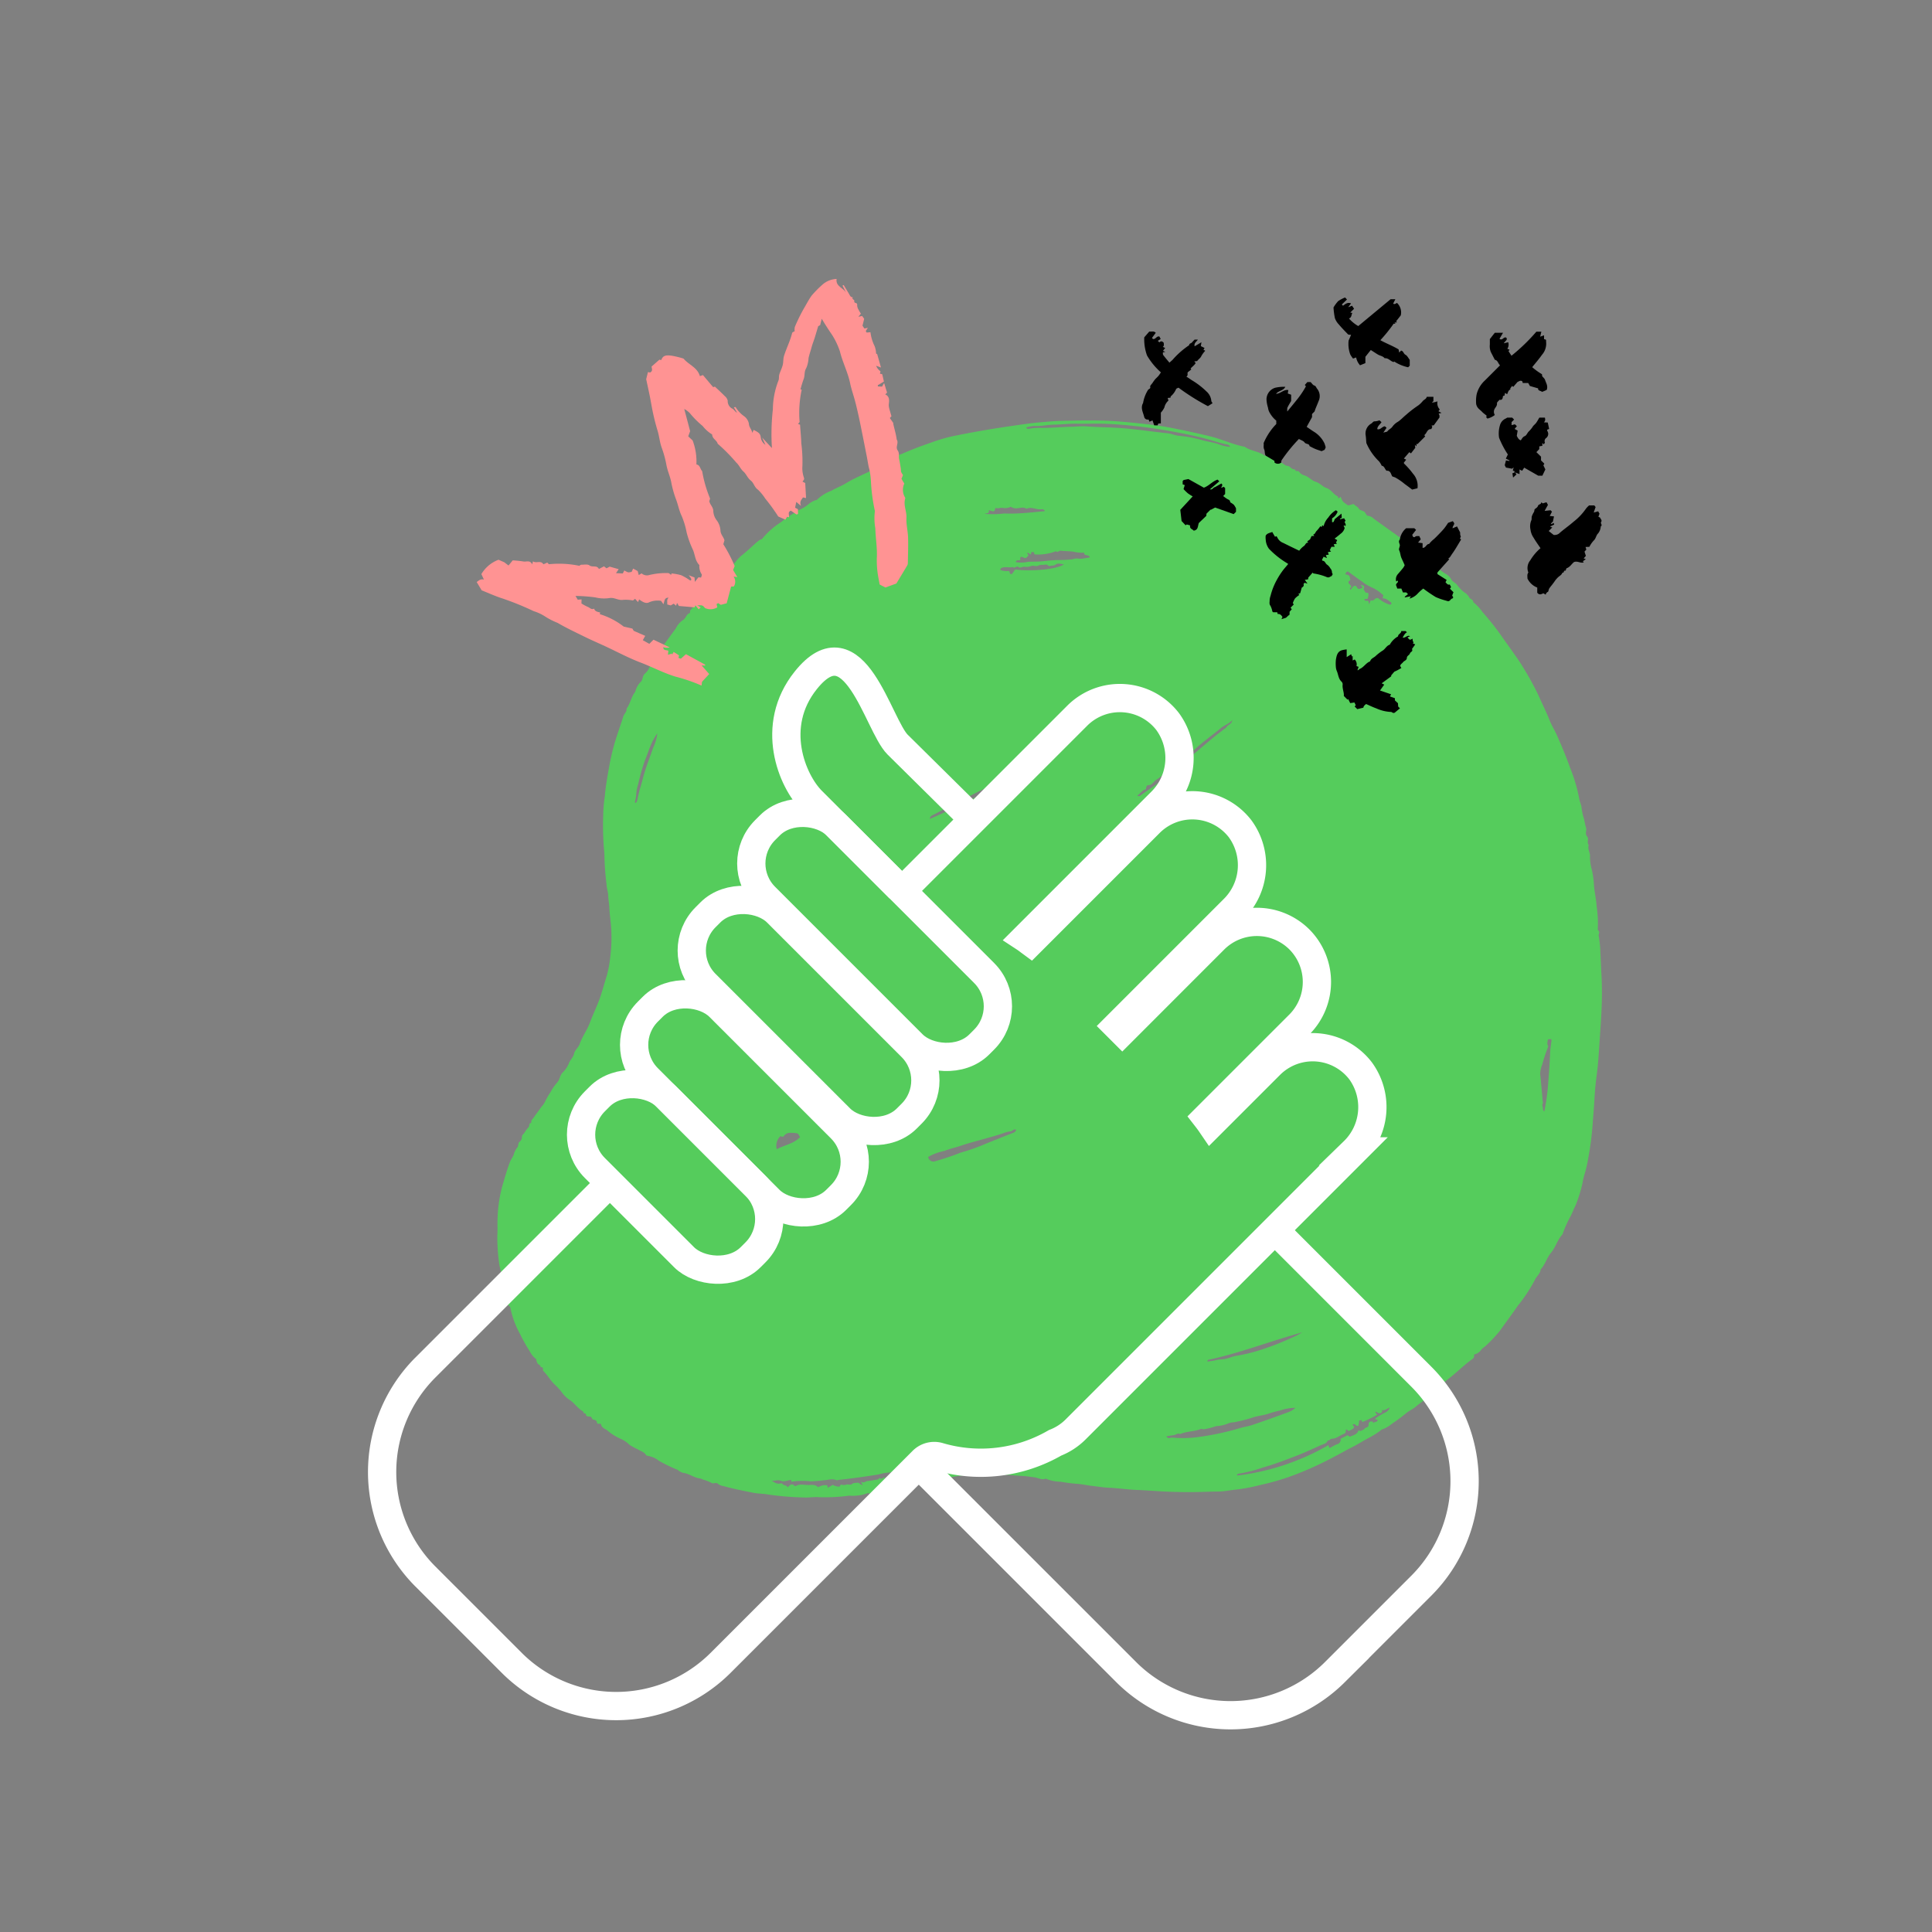
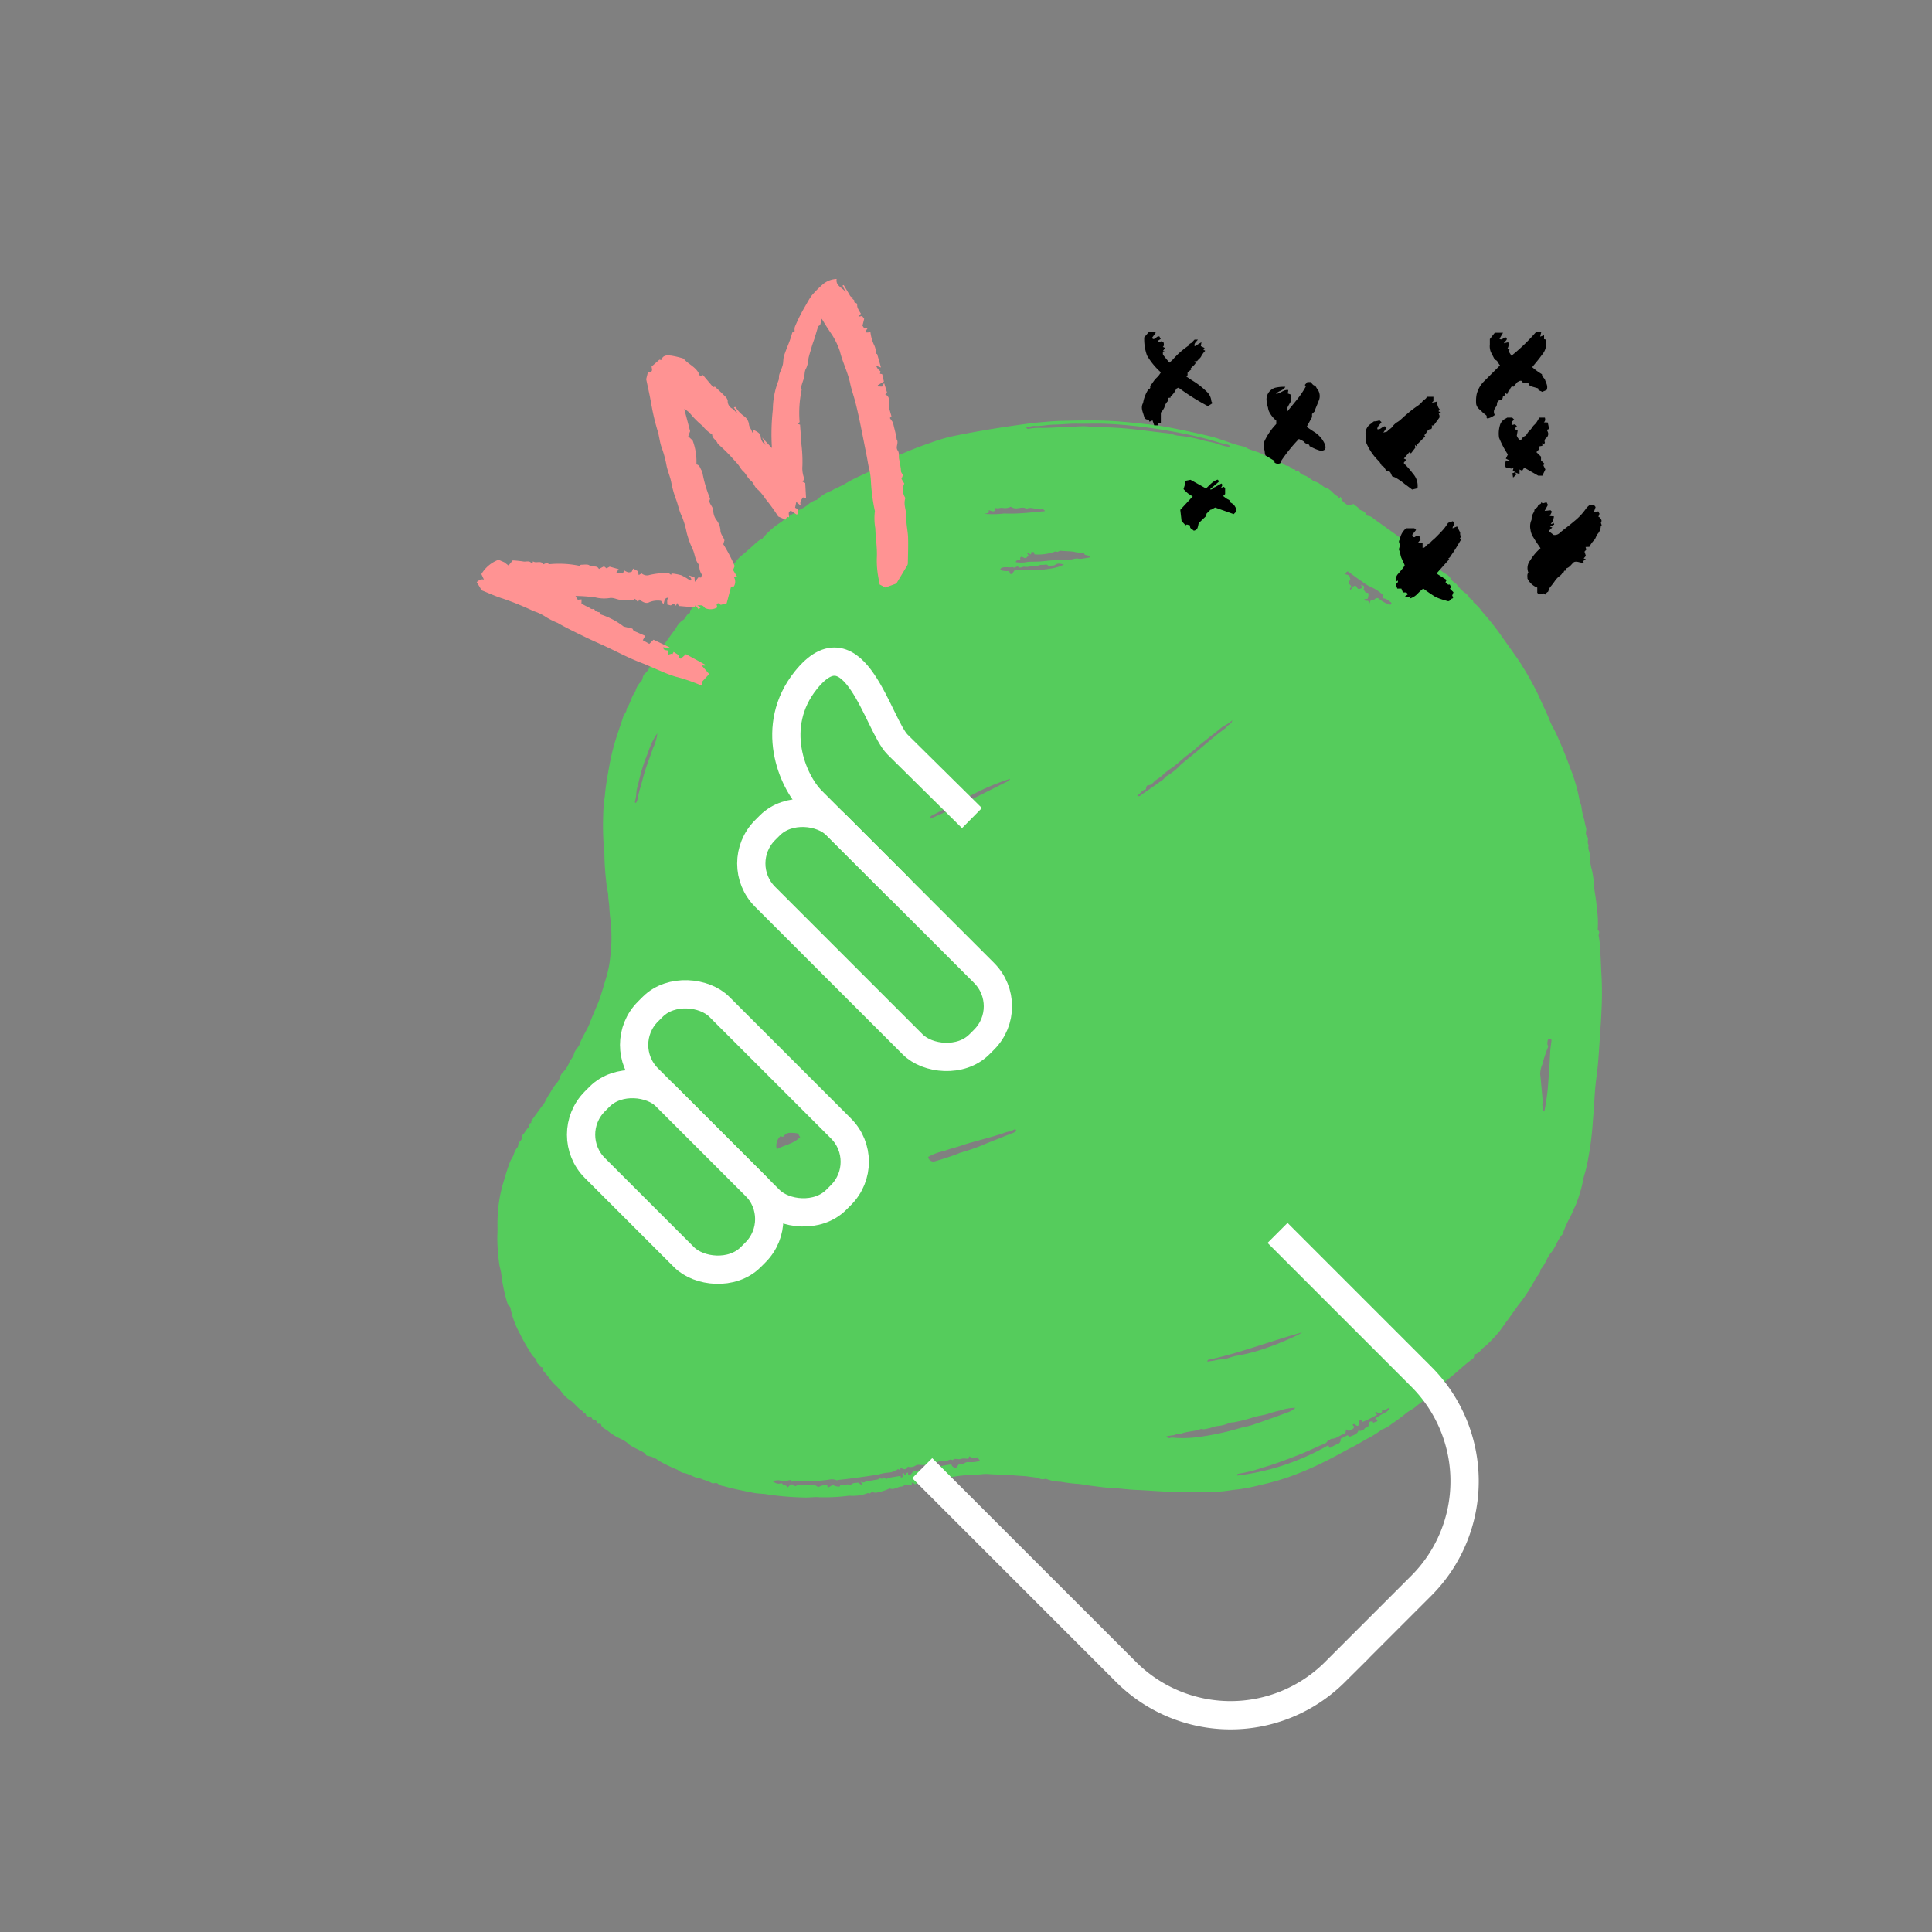
<svg xmlns="http://www.w3.org/2000/svg" width="205" height="205" viewBox="0 0 205 205">
  <rect x="0" y="0" width="205" height="205" fill="#808080" stroke="none" />
  <defs>
    <style>.a,.d{fill:none;}.b{clip-path:url(#a);}.c{fill:#55cc5c;}.d{stroke:#fff;stroke-miterlimit:10;stroke-width:3px;}.e{fill:#ff9393;}</style>
    <clipPath id="a">
      <rect class="a" width="205" height="205" transform="translate(1181 746.546)" />
    </clipPath>
  </defs>
  <g transform="translate(-1181 -746.546)">
    <g class="b">
      <path class="c" d="M1337.4,879.659a.416.416,0,0,1-.2.5c-.861.627-1.612,1.383-2.453,2.04a10.481,10.481,0,0,0-1.272,1.152c-.308.333-.728.533-1.049.864-.345.357-.782.609-1.159.943-.313.282-.724.444-1.055.722a18.332,18.332,0,0,1-1.517,1.123,3.332,3.332,0,0,1-1.047.606c-.107.026-.147.109-.22.158a9.243,9.243,0,0,1-.965.616c-.717.372-1.4.814-2.12,1.174-.522.263-1.028.553-1.545.83-.5.264-1,.523-1.5.768a34.093,34.093,0,0,1-3.64,1.532,27.34,27.34,0,0,1-2.98.828,18.772,18.772,0,0,1-2.463.469c-.665.061-1.327.217-1.986.214-.62,0-1.245.033-1.864.044q-2.144.049-4.277-.071c-.838-.048-1.679-.112-2.517-.146-.982-.039-1.949-.19-2.928-.232-.575-.025-1.165-.127-1.749-.192-.561-.061-1.112-.2-1.676-.225a16.458,16.458,0,0,1-1.68-.221,4.157,4.157,0,0,1-1.578-.326c-.427.183-.81-.1-1.213-.143s-.808-.12-1.206-.14-.826-.054-1.229-.088c-.821-.068-1.646-.055-2.461-.118-.5-.038-.973.077-1.461.078a14.226,14.226,0,0,0-2.782.319,3.755,3.755,0,0,1-1.116.092c-.284-.027-.458.2-.726.224-.434.03-.863.133-1.295.2a.392.392,0,0,0-.344.19l-.324-.185c-.156.024,0,.119-.061.186a.936.936,0,0,1-.562.063c-.208-.071-.307.148-.507.156-.431.015-.808.4-1.28.2a4.225,4.225,0,0,1-1.169.391.841.841,0,0,1-.619.005c-.18-.078-.285.288-.492.09a4.4,4.4,0,0,1-2,.285,19.235,19.235,0,0,1-3.2.164c-.542-.048-1.118.065-1.671.027a31,31,0,0,1-3.727-.311c-.51-.1-1.038-.081-1.548-.179-1.079-.212-2.159-.424-3.218-.721a1.105,1.105,0,0,1-.569-.239c-.175-.177-.41,0-.63-.067a4.2,4.2,0,0,0-.756-.322c-.164-.022-.382-.164-.571-.188-.619-.082-1.112-.512-1.732-.579a1.57,1.57,0,0,1-.6-.329,16.28,16.28,0,0,1-1.991-.964,2.351,2.351,0,0,0-1.062-.49c-.123-.026-.255-.048-.307-.136-.186-.307-.535-.377-.8-.551a8.963,8.963,0,0,1-.919-.493,3.131,3.131,0,0,0-.89-.623,5.765,5.765,0,0,1-1.5-.935c-.238-.172-.575-.253-.65-.625-.039-.2-.4.1-.442-.226-.024-.191-.166-.244-.358-.274s-.166-.341-.358-.33-.437-.051-.429-.154c.021-.257-.321-.129-.288-.339a.07.07,0,0,0-.036-.055c-.57-.315-.9-.9-1.453-1.245a3.093,3.093,0,0,1-.827-.826,6.829,6.829,0,0,0-.744-.8c-.447-.432-.735-.985-1.179-1.411-.121-.117.082-.467-.292-.4.016-.249-.238-.276-.34-.423a1.45,1.45,0,0,1-.128-.44,2.264,2.264,0,0,1-.665-.8,17.482,17.482,0,0,1-1.055-1.877,9.474,9.474,0,0,1-1.022-2.769c-.027-.2-.243-.208-.282-.38a17.636,17.636,0,0,1-.673-3.1c-.027-.451-.221-.91-.253-1.37a19.243,19.243,0,0,1-.179-2.792c.042-.563,0-1.152.023-1.73a14.864,14.864,0,0,1,.506-3.545c.255-.863.493-1.73.821-2.575.114-.29.32-.527.4-.8a2.04,2.04,0,0,1,.381-.736c.137-.171.037-.407.217-.581a.629.629,0,0,0,.264-.56c-.016-.123.173-.277.271-.414a3.634,3.634,0,0,1,.433-.584c.143-.13-.014-.444.294-.447-.078-.285.169-.433.287-.622s.255-.356.382-.532l.425-.592a2.026,2.026,0,0,0,.37-.536,8.122,8.122,0,0,1,.573-.99,5.3,5.3,0,0,1,.749-1.07c.236-.3.245-.7.515-.992a2.8,2.8,0,0,0,.664-.947c.133-.4.483-.673.558-1.041.092-.437.467-.663.6-1.038.278-.813.81-1.51,1.1-2.3.367-1,.857-1.946,1.178-2.969.209-.665.4-1.34.606-2.006a12.135,12.135,0,0,0,.375-2.053,16.092,16.092,0,0,0,.108-2.6c-.025-.877-.179-1.738-.216-2.609-.017-.4-.1-.782-.114-1.184-.006-.432-.179-.862-.187-1.3a28.457,28.457,0,0,1-.223-3.23,30.121,30.121,0,0,1-.124-4.043,15.217,15.217,0,0,1,.172-2.028c.094-1.124.3-2.231.5-3.341a23.228,23.228,0,0,1,.763-3c.223-.708.482-1.406.7-2.119.084-.287.392-.478.339-.818.42-.537.485-1.26.927-1.788a2.159,2.159,0,0,1,.619-1.094c.2-.248.14-.588.382-.821a1.809,1.809,0,0,0,.541-.766,3.907,3.907,0,0,1,.764-1.269q.977-1.405,2-2.78a2.253,2.253,0,0,1,.726-.868c.334-.156.356-.614.723-.75.134-.048-.005-.243.125-.348.253-.206.3-.585.662-.725.279-.109.285-.542.642-.623.218-.051-.042-.531.368-.469a3.666,3.666,0,0,1,.806-.87c.234-.231.309-.584.655-.737.3-.129.317-.595.7-.652.193-.454.675-.647.945-1.04a4.09,4.09,0,0,1,.777-.773q.652-.549,1.274-1.131a6.026,6.026,0,0,1,.477-.387c.092-.07.217-.042.3-.158a8.326,8.326,0,0,1,2-1.757,9,9,0,0,1,1.33-.923c.135-.068.272-.268.436-.307a3.685,3.685,0,0,0,1.213-.73,2.577,2.577,0,0,1,.652-.354c.045-.016.119,0,.142-.027a4.373,4.373,0,0,1,1.536-.971c.505-.295,1.065-.493,1.563-.8,1-.62,2.112-1.011,3.131-1.588a8.39,8.39,0,0,1,.964-.415c.207-.151.04-.294.178-.427.125-.114.3-.072.516.013.231-.49.76-.535,1.185-.721,1-.435,2.03-.829,3.069-1.181a17.951,17.951,0,0,1,2.073-.628c2.27-.477,4.555-.864,6.848-1.19.875-.124,1.754-.253,2.631-.328.747-.064,1.5-.14,2.251-.156,1.746-.041,3.5-.08,5.245.007,1.336.073,2.665.219,3.994.365q1.278.139,2.536.39c1.344.263,2.678.554,4.012.878,1.252.3,2.415.874,3.679,1.109.643.463,1.491.464,2.127.947a2.69,2.69,0,0,1,1.064.442,3.47,3.47,0,0,1,1.061.532c.136.135.4.064.566.233a.7.7,0,0,0,.53.255c.012.292.3.073.42.24a1.013,1.013,0,0,0,.524.377c.48.124.793.557,1.223.682.469.136.739.533,1.158.668.508.172.733.678,1.195.887.039.018.038.13.056.2.113.028.137-.1.255-.15a2.085,2.085,0,0,0,.249.5,3.418,3.418,0,0,0,.554.412l.574-.154c.2.226.438.278.563.522.054.108.33.177.505.259.231.11.245.469.459.474a1.039,1.039,0,0,1,.619.319q2.579,1.841,5.146,3.7c.184.133.455.2.471.5.4-.156.316.316.537.416a1.529,1.529,0,0,1,.483.479,5.681,5.681,0,0,0,.982.746,1.49,1.49,0,0,1,.595.582c.1.237.413.34.6.567a4.211,4.211,0,0,0,.764.8,1.37,1.37,0,0,1,.532.541c.092.194.441.211.442.515a5.171,5.171,0,0,1,.98,1.053,28.47,28.47,0,0,1,2.136,2.717c.556.792,1.125,1.571,1.672,2.369.176.259.349.527.505.793a30.355,30.355,0,0,1,1.619,2.951c.4.909.854,1.8,1.22,2.736.2.5.5.957.716,1.452.522,1.164,1.011,2.342,1.438,3.541a17.175,17.175,0,0,1,.948,3.215c.044.295.176.57.237.865a7.418,7.418,0,0,0,.181,1c.152.405.177.835.309,1.235.1.31-.164.63.122.941.21.226-.073.632.166.909-.166.436.192.8.13,1.261a4.958,4.958,0,0,0,.2,1.361,10.449,10.449,0,0,1,.21,1.373c.023.842.251,1.658.295,2.491a11.519,11.519,0,0,1,.122,2.375c-.03.188.135.219.149.363s-.084.264-.052.406a10.778,10.778,0,0,1,.179,1.757c.047.836.07,1.675.124,2.51a36.686,36.686,0,0,1-.017,3.872c-.035.84-.1,1.682-.155,2.52-.066.975-.123,1.951-.207,2.924-.067.742-.181,1.48-.258,2.22-.059.586-.1,1.177-.13,1.769-.048.813-.125,1.63-.18,2.443a31.057,31.057,0,0,1-.438,3.428,13.824,13.824,0,0,1-.377,1.71,7.926,7.926,0,0,0-.264,1.109,14.471,14.471,0,0,1-.651,2.131c-.08.249-.218.458-.306.691-.083.216-.187.414-.279.625a12.128,12.128,0,0,0-.851,1.871.3.3,0,0,1-.062.124c-.521.57-.7,1.345-1.2,1.935-.443.524-.6,1.239-1.088,1.746-.027.464-.44.723-.6,1.1a16.633,16.633,0,0,1-1.816,2.751c-.616.9-1.276,1.774-1.907,2.666a14.246,14.246,0,0,1-1.585,1.669,2.067,2.067,0,0,0-.407.356A1.175,1.175,0,0,1,1337.4,879.659Zm-55.452,11.656a.451.451,0,0,0,.535.336l.29-.4c.37.24.613-.266,1.043-.174a3.537,3.537,0,0,0,1.135-.119c.039-.173-.221-.2-.142-.405-.324.034-.651.2-.93-.1l-.2.28a1.521,1.521,0,0,0-.822.027c-.262.042-.557-.151-.779.124-.263-.229-.486.108-.759.054a2.355,2.355,0,0,0-.782.1c-.275.045-.544.163-.811.2a4.862,4.862,0,0,1-.776.153c-.276,0-.573-.1-.818.066a.977.977,0,0,1-.812.1c-.181.446-.5.244-.8.1l.034.2c-.113.142-.187-.087-.3-.026a1.847,1.847,0,0,1-.959.354,4.514,4.514,0,0,0-1.066.2c-1.4.225-2.8.423-4.2.573-.1.009-.211.07-.284.035-.448-.2-.881-.009-1.32.009q-.7.091-1.411.111a7.871,7.871,0,0,0-2.027.04c-.058-.085,0-.178-.057-.186-.377.049-.766.213-1.031.1-.361-.153-.62.012-1.025-.012.6.345.6.345,1.114.267.085.275.481.132.59.437.2-.178.379-.494.7-.195a.17.17,0,0,0,.2.032c.428-.247.891-.076,1.33-.093.348-.013.747-.06.995.244a1.377,1.377,0,0,1,.974-.21c.02.1.034.176.051.259.178-.1.351-.2.532-.306a1.545,1.545,0,0,0,.707.192l.168-.234a.878.878,0,0,0,.62,0c.188-.042.371.1.577-.071.146-.117.418-.088.632-.122.154.067.262.241.488.249l-.233-.362c.325.217.505-.035.739-.058.386-.039.765-.116,1.151-.183.074-.308.331.081.465-.129.156-.244.282.216.458.063,0-.064-.007-.127,0-.068.482-.081.93-.155,1.383-.227.121-.038-.032.2.146.16.286-.047-.1-.425.235-.442.1.032-.012.186.137.194.125-.051.125-.265.309-.265.008.117.011.245.081.263.171.038.2-.037.241-.093.177-.254.385-.439.726-.34.178-.24.425-.033.636-.1a5.925,5.925,0,0,0,.713-.132A13.27,13.27,0,0,1,1281.944,891.315Zm36.513-6a5.093,5.093,0,0,0-1.641.287,12.054,12.054,0,0,0-1.343.372c-.481.144-.979.19-1.451.335a15.788,15.788,0,0,1-2.11.543,1.574,1.574,0,0,0-.564.107,3.8,3.8,0,0,1-1.317.3,7.343,7.343,0,0,1-1.3.333c-.123,0-.211-.072-.379-.009-.684.262-1.453.219-2.137.516-.265-.141-.464.1-.706.122s-.487.073-.751.118c.195.328.431.119.619.135a12.322,12.322,0,0,0,2.492-.025,29.231,29.231,0,0,0,4.759-1c.387-.113.783-.164,1.165-.288,1.282-.43,2.555-.887,3.824-1.357A2.271,2.271,0,0,0,1318.457,885.311Zm7.027,1.3-.3.058c.059.189-.046.352-.052.525-.235.173-.364-.328-.6-.1-.026.133.2.15.129.3-.112.229-.364.254-.543.38-.114-.042-.169-.19-.318-.156.008.189,0,.375-.217.456-.426.154-.773.512-1.26.518-.177,0-.258.217-.444.182-.121.338-.455.376-.721.495-.868.393-1.728.8-2.617,1.137-1.178.453-2.359.907-3.572,1.249a15.589,15.589,0,0,1-2.534.645c-.137.012-.206.089-.171.2a25.536,25.536,0,0,0,9.7-3.235c.016.131.014.26.174.293a5.381,5.381,0,0,1,.709-.378.5.5,0,0,0,.4-.585v-.006l.737-.367c.1.059.213.167.262.145.35-.164.779-.224.9-.685.252.208.4-.07.591-.069.047-.27.506-.14.476-.523-.023-.276.184-.384.46-.307l.026.164c.108-.192.425-.073.472-.327-.024-.172-.249.067-.231-.183a8.178,8.178,0,0,1,1.073-.646.8.8,0,0,0,.442-.524c-.308.14-.521.372-.836.271.024.142.073.275-.146.332-.2.051-.314-.052-.456-.137a.056.056,0,0,0-.078.013.057.057,0,0,0-.009.047c.052.074.1.146.177.256a10.149,10.149,0,0,1-1.576.769,1.853,1.853,0,0,1-.044-.207Zm-13.953-103.258a.384.384,0,0,0-.321-.254c-.617-.121-1.219-.322-1.818-.495-1.084-.309-2.178-.54-3.281-.753a54.838,54.838,0,0,0-5.685-.814c-.815-.07-1.634-.128-2.451-.15-.872-.022-1.751.02-2.626,0-.842-.019-1.675.082-2.514.1-.7.016-1.4.19-2.1.141a1.752,1.752,0,0,0-.43.067,1.259,1.259,0,0,0-.412.092.2.2,0,0,0,.245.148l.027-.008a6.207,6.207,0,0,1,1.34-.093c1.05.01,2.088-.1,3.134-.122.557-.011,1.127-.078,1.673-.038,1.225.089,2.455.091,3.681.183,1.65.126,3.28.377,4.92.55.389.039.738.218,1.115.256a13.094,13.094,0,0,1,2.45.451c.6.181,1.233.235,1.834.457A3.945,3.945,0,0,0,1311.531,783.351Zm-15.5,11.217a3.735,3.735,0,0,1-1.145-.106c-.45-.06-.907-.048-1.359-.1-.171-.018-.3.244-.479.049a5.132,5.132,0,0,1-2.28.339c-.038-.1-.066-.183-.093-.258l-.285.038c.008.071.012.137.024.2-.178.082-.242-.233-.437-.11.052.081.1.154.152.228-.278.346-.283.351-.661.183-.075-.034-.132-.036-.183.036-.086.086-.019.18-.017.271-.162.088-.461-.059-.488.235a3.6,3.6,0,0,0,1.337-.038c.508-.02,1.017,0,1.527-.056s.991-.1,1.481-.125a14.523,14.523,0,0,0,1.669-.083,1.417,1.417,0,0,1,.57-.078,1.44,1.44,0,0,0,.625-.015c.221-.028.438-.07.645-.105C1296.55,794.707,1296.016,795,1296.032,794.568Zm-7.214,61.242c-.278-.138-.389.147-.616.165a2.639,2.639,0,0,0-.674.167c-.854.3-1.735.529-2.606.774-.629.179-1.271.339-1.881.553s-1.245.342-1.843.582a5.718,5.718,0,0,0-1.718.641.559.559,0,0,0,.63.479.548.548,0,0,0,.137-.037c.6-.16,1.193-.364,1.784-.564.413-.138.81-.329,1.229-.436a20.229,20.229,0,0,0,2.389-.871c.948-.381,1.9-.762,2.849-1.13a.456.456,0,0,0,.32-.321Zm56.435-9.605a1.664,1.664,0,0,0-.067.541c.018.089.122.14.063.288a17.7,17.7,0,0,0-.611,1.857,2.754,2.754,0,0,0-.216.987c.1.962.181,1.925.268,2.891.006.09.069.178,0,.275-.1.136,0,.28.018.415s-.02.269.152.406a23.142,23.142,0,0,0,.425-3.182c.081-1,.147-1.993.19-2.992.02-.453.092-.9.146-1.345a.405.405,0,0,0-.035-.157c-.115,0-.212.011-.331.016Zm-33.507-33.871c-.318.406-.834.529-1.212.852-.464.4-.959.754-1.431,1.139-.4.329-.82.638-1.2,1s-.857.656-1.27,1.011-.845.754-1.307,1.077a7.115,7.115,0,0,0-.758.565,4.72,4.72,0,0,1-.847.671c-.316.177-.458.608-.907.592-.107,0-.167.152-.206.264-.017.057,0,.173-.014.174-.418.055-.576.468-.937.658.128.059.177.128.323.022.668-.49,1.369-.94,2.032-1.438a1.761,1.761,0,0,0,.663-.585,6.07,6.07,0,0,0,1.542-1.2c.49-.44,1.017-.847,1.519-1.263,1.113-.917,2.182-1.891,3.363-2.727.139-.335.627-.357.643-.812Zm14.52-12.275c.085-.209.135-.33.185-.453.326.21.421-.328.783-.2a3.892,3.892,0,0,0,1.15.659c.221.054.249-.015.248-.19-.288-.2-.536-.467-.889-.451-.1-.153.1-.239.005-.364a4.415,4.415,0,0,0-1.123-.771,4.815,4.815,0,0,1-1.145-.687c-.389-.246-.75-.533-1.125-.8-.1-.07-.194-.146-.293-.21a.352.352,0,0,0-.131-.023c-.067.093-.173.163-.176.295.446.116.424.124.51.5.047.2-.139.176-.167.265-.09.262.229.326.267.515.056.151-.248.17-.093.367.217-.127.256-.51.624-.4.21.372.21.372.649.2.116-.138-.216-.171-.086-.344.133.124.4.109.239.417-.048.094.143.31.19.4.129.11.235-.035.285.093.083.208-.026.39-.037.568-.14.054-.291.013-.383.1.108.258.349.028.457.207ZM1309.1,880.414c.347-.057.669-.085.98-.168s.616-.051.927-.119c.416-.092.8-.278,1.227-.339a17.985,17.985,0,0,0,2.465-.6,30.021,30.021,0,0,0,3.682-1.452c.28-.12.539-.287.808-.428-3.365.915-6.608,2.2-10.021,2.92C1309.141,880.244,1309.135,880.318,1309.1,880.414Zm-20.914-61.845a23.725,23.725,0,0,0-3.839,1.6c-1.486.74-2.952,1.525-4.431,2.278a.38.38,0,0,0-.243.38c2.854-1.237,5.587-2.67,8.352-4.039.069-.027.106-.14.159-.214Zm-2.74-28.117a9.376,9.376,0,0,0,2.084-.035,17.451,17.451,0,0,0,2.143-.048c.735-.049,1.468-.133,2.2-.2a.314.314,0,0,0-.315-.2c-.552.1-1.09-.31-1.642-.049-.333-.232-.678-.063-1.025-.049a.986.986,0,0,1-.638-.169,1.323,1.323,0,0,1-.853.124c-.25-.047-.523.112-.785,0-.079.43-.125.443-.689.232-.039.082.064.181-.078.306l-.4.092Zm3.282,5.9c1.218.21,4.308.081,5.161-.54-.346-.027-.641-.188-.948.069-.113.093-.336.038-.489.1-.221.087-.3-.2-.527-.14s-.525-.016-.719.094c-.264.152-.5-.025-.745.044a1.456,1.456,0,0,1-.708.1c-.251-.07-.472.193-.681.02s-.408.207-.611,0c-.371.09-.752-.047-1.121.072-.133.042-.213.087-.188.253a2,2,0,0,0,.9.09c.125.119.044.338.263.339.017,0,.049,0,.06-.016.116-.156.228-.312.356-.49Zm-22.818,60.219c-.167-.11-.109-.311-.345-.383a3.346,3.346,0,0,0-.668-.05.785.785,0,0,0-.716.331c-.145.183-.25.005-.394.037a1.405,1.405,0,0,0-.363,1.373C1264.248,857.412,1265.2,857.323,1265.908,856.575Zm-15.155-42.831a5.623,5.623,0,0,0-.6,1.034c-.263.558-.435,1.145-.672,1.706a20.634,20.634,0,0,0-.762,2.648,4.506,4.506,0,0,0-.2.918,3.9,3.9,0,0,1-.146.93c-.01.032-.039.146.119.144a1.551,1.551,0,0,0,.161-.414c.116-.706.358-1.384.533-2.076a21.277,21.277,0,0,1,.7-2.176c.14-.38.273-.773.405-1.151a5.009,5.009,0,0,0,.458-1.561Z" transform="translate(0 10.612)" />
-       <path class="d" d="M1245.437,872.351l-19.329,19.329a15.683,15.683,0,0,0,0,22.115l9.215,9.215a15.683,15.683,0,0,0,22.115,0l21.444-21.443a1.743,1.743,0,0,1,1.715-.464,15.729,15.729,0,0,0,12.357-1.463,6.326,6.326,0,0,0,2.17-1.414l1.017-1.017,11.518-11.519,16.974-16.974a6.546,6.546,0,0,0,.735-8.546,6.4,6.4,0,0,0-9.59-.646l-6.282,6.282c-.157-.23-.326-.455-.5-.678l9.878-9.878a6.4,6.4,0,0,0,0-9.023h0a6.4,6.4,0,0,0-9.024,0L1300.082,856l-.587-.587,12.366-12.367a6.545,6.545,0,0,0,.736-8.546,6.4,6.4,0,0,0-9.59-.647l-12.654,12.654c-.2-.147-.389-.3-.59-.432l14.406-14.407a6.545,6.545,0,0,0,.736-8.546,6.4,6.4,0,0,0-9.591-.647l-18.461,18.462" />
      <rect class="d" width="10.716" height="32.147" rx="5" transform="translate(1258.647 838.167) rotate(-45)" />
      <path class="d" d="M1284.132,833.352l-7.891-7.8c-2.084-2.084-4.578-13.273-9.742-6.819-3.9,4.871-1.44,10.7.643,12.779l9.308,9.308" />
-       <rect class="d" width="10.716" height="30.198" rx="5" transform="translate(1252.33 847.407) rotate(-45)" />
      <rect class="d" width="10.716" height="28.25" rx="5" transform="translate(1246.214 857.419) rotate(-45)" />
      <rect class="d" width="10.716" height="23.379" rx="5" transform="translate(1240.585 866.945) rotate(-45)" />
      <path class="d" d="M1316.558,877.368l15.285,15.286a15.683,15.683,0,0,1,0,22.115l-9.215,9.215a15.683,15.683,0,0,1-22.115,0l-21.658-21.658" />
      <g transform="translate(0 28.133)">
        <path d="M1376.823,786.786c-.018.048-.062.172-.117.324l.175.084c.037.136.244.279.118.463-.113.165.187.34-.042.472a1.292,1.292,0,0,1-.365.838c-.146.219-.181.494-.4.684a2.9,2.9,0,0,0-.444.649c-.13.005-.244.012-.408.017.029.094.052.164.086.275l-.195.219c.048.148.094.287.146.45-.075.087-.149.172-.233.266l.229.081c-.117.084-.215.151-.317.225.019.023.049.06.1.115-.348.13-.656-.182-1.037-.031-.237.172-.411.519-.763.648-.136.05-.02.3-.252.269-.083-.01-.021.256-.215.2-.073.24-.287.338-.457.49a2.568,2.568,0,0,0-.382.454c-.094.136-.195.269-.3.4a3.773,3.773,0,0,0-.271.359c-.065.109-.057.3-.143.348a.381.381,0,0,0-.219.294c-.114-.065-.183-.109-.252-.15-.217.106-.434.208-.648-.058v-.549a1.905,1.905,0,0,1-1.041-.965c.015-.175-.07-.421.1-.624a1.286,1.286,0,0,1,.2-1.3,5.212,5.212,0,0,1,1.086-1.287c-.255-.383-.518-.74-.739-1.123a1.915,1.915,0,0,1-.324-.855,1.625,1.625,0,0,1,.079-.957c.082-.142,0-.348.1-.537a1.7,1.7,0,0,1,.177-.346c.046-.057.044-.156.082-.309.086-.081.3-.189.348-.344.065-.229.357-.14.354-.407.075.057.11.083.162.121.121-.036.259-.077.4-.117.052.1.1.181.148.281l-.349.632c.259-.025.459-.046.63-.065l.148.148c-.07.136-.14.277-.234.459l.45.046c-.038.184-.078.371-.115.554-.065.059-.139.125-.213.19.048.048.065.073.071.07.07-.039.135-.079.217-.13l.065.177c-.148.075-.291.146-.45.229l.244.081-.38.38.523.413a.771.771,0,0,0,.669-.235c.469-.405.984-.759,1.447-1.167a6.2,6.2,0,0,0,1.313-1.383,2.113,2.113,0,0,1,.336-.344h.552l.136.171c-.06.173-.123.35-.2.584.167-.046.3-.083.479-.129C1376.705,786.584,1376.748,786.658,1376.823,786.786Z" transform="translate(-26.103 -13.865)" />
-         <path d="M1325.836,798.365l-.49.151c.044-.094.073-.155.11-.236-.121-.181-.256-.344-.506-.308-.02-.073-.031-.121-.048-.186h-.432c-.042-.042-.081-.065-.09-.094a2.1,2.1,0,0,0-.2-.594c-.156-.2-.078-.4-.085-.594a1.77,1.77,0,0,1,.1-.48,6.936,6.936,0,0,1,.632-1.621,8.188,8.188,0,0,1,.569-.917c.2-.286.442-.546.672-.827-.065-.04-.129-.086-.2-.129a9.129,9.129,0,0,1-1.847-1.486,1.789,1.789,0,0,1-.342-.958,1.934,1.934,0,0,1-.006-.419c.14-.269.424-.292.7-.4.091.164.188.331.3.519l.109-.081c.037.036.1.071.118.121a1.115,1.115,0,0,0,.634.6c.55.275,1.1.54,1.7.827a2.275,2.275,0,0,1,.476-.483c.185-.1.195-.4.483-.37l-.112-.138.3-.212c.04-.086.1-.219.158-.349l.292-.018c-.05-.065-.077-.1-.119-.151.223-.032.236-.263.377-.389a3.669,3.669,0,0,0,.389-.49c.031.023.065.046.125.092.027-.065.052-.125.084-.2l.136.11a2.051,2.051,0,0,1,.5-.928,2.542,2.542,0,0,1,.807-.771l.181.148a1.427,1.427,0,0,1-.593.714v.419c.071-.018.144-.014.159-.042a2.453,2.453,0,0,0,.129-.294l.709-.584c.016.194.023.324.032.446-.079.034-.138.056-.2.083.016.024.037.065.046.065.13-.027.253-.06.407-.1l.152.266c-.029.032-.065.069-.1.111.022.152.2.287.065.459-.04-.036-.078-.071-.115-.1-.018.032-.05.065-.045.089a1.517,1.517,0,0,0,.1.2,1.072,1.072,0,0,1-.438.622c-.187.169-.389.319-.632.511.1.058.185.106.281.162-.06.115-.1.186-.135.259l.108.12c-.113.02-.209.034-.348.056.039.1.07.177.108.271h-.349c-.065.129-.121.248-.175.359l.135.146-.342.065c.035.088.065.169.1.265l-.311.046c.037.1.065.181.118.313l-.355-.139c-.056.107-.113.217-.171.324.02.038.027.081.052.092.042.023.1.02.14.042.159.09.2.3.355.389a1.22,1.22,0,0,1,.351.407.594.594,0,0,1,.159.411c0,.057.048.117.079.19-.028.046-.065.114-.121.205-.142.016-.244.206-.5.106a5.854,5.854,0,0,0-1.411-.389c-.027,0-.05-.046-.094-.092-.144.161-.286.324-.464.524,0,.02-.012.1-.024.19l-.346.054.283.4-.311-.09-.113.135c.062.167.012.271-.185.383-.06.211-.115.414-.163.583l-.2.075.115.115a2.68,2.68,0,0,0-.458.363,2.2,2.2,0,0,0-.24.5c.008.013.042.065.1.146-.115.119-.229.236-.339.347.042.054.073.092.13.159l-.237.271v.305C1326.058,798.15,1325.932,798.271,1325.836,798.365Z" transform="translate(-8.376 -14.406)" />
-         <path d="M1343.471,808.636c.242.292.242.294.536.129a1.612,1.612,0,0,0,.026.252.54.54,0,0,0,.088.144l-.094.094.26.122c-.12.169-.231.33-.344.49.144.259-.162.305-.206.446-.065.215-.328.259-.336.492-.01.269-.284.3-.4.457-.1.136-.288.225-.311.4.04.071.073.13.129.219-.156.089-.291.165-.425.24l-.324.154c-.1.117-.2.235-.33.389v.1c-.334.246-.648.477-1.011.742l.271.138c-.144.2-.291.405-.446.624l1.172.4c-.038.078-.071.144-.115.233l.523.187v.229l.324.3c.006.123.014.24.02.353l.19.19-.483.4a.244.244,0,0,1-.343.034l-.016-.015a.258.258,0,0,0-.14-.038,4.163,4.163,0,0,1-1.522-.375c-.363-.129-.713-.3-1.09-.465-.1.1-.263.181-.284.389l-.648.153c-.107-.109-.195-.194-.281-.283.032-.036.065-.073.117-.129-.052-.107-.107-.225-.14-.294l-.446.069c-.077-.153-.148-.292-.219-.432l-.069.07-.394-.4c.05-.363-.182-.778-.119-1.232a.423.423,0,0,0-.136-.3c-.309-.291-.324-.709-.467-1.067a1.408,1.408,0,0,1-.12-.474,3.939,3.939,0,0,1,.006-.784c.071-.4.146-.831.615-.988a3.688,3.688,0,0,1,.528-.092v.817l.473-.305c.025.073.054.157.082.244l.079-.06v.482l.217-.109a.719.719,0,0,1,.187.7l.233.082c-.042.111-.082.223-.13.359.059-.012.09-.008.107-.021.04-.032.07-.09.114-.107.448-.17.673-.648,1.122-.811.09-.324.433-.394.634-.614a5.322,5.322,0,0,1,.753-.566c.245-.185.381-.494.7-.592a2.268,2.268,0,0,1,.882-.882c-.013-.259.341-.289.333-.562h.473l.13.13c-.227.114-.309.33-.453.561.313.065.494-.315.787-.14C1343.642,808.555,1343.573,808.588,1343.471,808.636Z" transform="translate(-13.123 -22.587)" />
        <path d="M1346.334,795.657c-.025-.247.321-.271.158-.5-.042.036-.079.069-.115.1-.012-.012-.034-.024-.036-.037a.821.821,0,0,1,.159-.709c.2-.231.4-.461.592-.7a2.112,2.112,0,0,0,.157-.273c-.094-.247-.225-.5-.338-.759-.122-.273-.12-.571-.25-.843-.07-.144.113-.4.069-.573-.048-.2-.165-.365.006-.55a1.9,1.9,0,0,1,.665-1.2h.873l.185.175-.413.526c.018.035.056.12.107.231.05,0,.144.029.177-.005.146-.144.315-.084.469-.1.056.123.1.225.156.341l-.283.353.477.061v.5c.353.012.389-.417.69-.415a2.843,2.843,0,0,1,.511-.513c.205-.19.4-.389.594-.592.179-.186.359-.371.518-.571s.305-.432.4-.568l.49-.175a.794.794,0,0,1,.151.229c.016.065-.036.154-.073.227a.577.577,0,0,0-.1.3l.474-.2c.09.175.187.361.333.648a1.371,1.371,0,0,0,0,.2,1.907,1.907,0,0,0,.071.256c-.021.036-.06.1-.094.165.054.057.088.094.119.129-.3.487-.576.99-.911,1.461-.278.4-.24.422-.446.534.032.037.065.073.092.1l-1.243,1.393v.173l.977.622-.123.242c.125.108.209.316.453.239.054.106.1.195.139.277l-.122.167.377.377c-.047.125-.09.233-.136.35.032.057.073.129.112.19-.02.04-.026.081-.048.1-.052.034-.129.04-.165.082-.224.253-.265.269-.549.171a6.939,6.939,0,0,1-1.1-.382,15.527,15.527,0,0,1-1.317-.9,4.914,4.914,0,0,0-.625.567,1.843,1.843,0,0,1-.843.5c.065-.107.092-.154.152-.25l-.626.118c-.012-.024-.024-.045-.032-.065l.353-.277-.183-.183h-.357c-.048-.119-.1-.253-.164-.411h-.435C1346.414,795.857,1346.36,795.72,1346.334,795.657Z" transform="translate(-17.202 -15.148)" />
        <path d="M1346.55,776.95c-.181.042-.338.081-.563.135-.231-.169-.5-.381-.787-.584a6.144,6.144,0,0,0-1.017-.7c-.088-.039-.183-.065-.307-.112-.15-.225-.167-.644-.609-.6-.2-.183-.225-.5-.515-.53a1.983,1.983,0,0,0-.281-.465,5.942,5.942,0,0,1-1.343-1.939c-.031-.239-.031-.555-.083-.873a1.206,1.206,0,0,1,.619-1.209c.12-.078.181-.244.381-.227a1.737,1.737,0,0,0,.468-.106c.054.048.13.111.217.194-.148.248-.427.405-.448.738.329.109.477-.255.807-.3l.179.159c-.117.177-.195.294-.343.513.227-.071.389-.073.446-.152.15-.2.389-.277.534-.5a1.826,1.826,0,0,1,.567-.5c.311-.2.563-.492.855-.726a12.048,12.048,0,0,1,1.309-1.011,2.7,2.7,0,0,0,.486-.474c.141-.15.369-.216.413-.438h.706v.454l-.169.17c.094-.018.186-.031.278-.05s.185-.05.324-.088a.966.966,0,0,0,.24.857l-.14.189c.075.04.161.088.324.176l-.3.082a1.027,1.027,0,0,1,.083.2,1.063,1.063,0,0,1,0,.208l-.6.826-.244.027.088.123c-.03.076-.065.158-.106.252-.461-.024-.464.454-.75.638l.1.136-.574.574h0l-.263.263c-.029-.023-.057-.044-.086-.065v.277l-.175-.144c.018.118.029.195.046.305l-.459.594c-.077-.056-.129-.094-.175-.129l-.576.675.245.121-.251.319c.012.042.012.082.032.1a8.546,8.546,0,0,1,.947,1.078A1.915,1.915,0,0,1,1346.55,776.95Z" transform="translate(-15.144 -6.726)" />
        <path d="M1361.306,764.963l.083-.083a.528.528,0,0,0-.057-.073c-.136-.125-.308-.231-.417-.352s-.229-.209-.339-.317a.95.95,0,0,1-.315-.538,3.709,3.709,0,0,1,.047-1.016,2.953,2.953,0,0,1,.87-1.476c.531-.529,1.059-1.059,1.617-1.616-.211-.183-.223-.524-.557-.592l-.421-.82a1.646,1.646,0,0,1-.105-.794v-.577c.177-.225.353-.454.527-.672h.872l-.377.644c.324.234.442-.273.724-.12.177.242-.151.355-.259.592l.461-.112a.805.805,0,0,1-.092.7c.071.027.129.049.213.083.06.065-.065.075-.086.171.084.129.186.286.313.479a20.09,20.09,0,0,0,2.642-2.553h.526c-.04.173-.075.325-.125.531.146-.052.259-.09.413-.146v.407c.084.021.129.035.179.046a.337.337,0,0,1,.039.088,1.273,1.273,0,0,0,0,.156,1.792,1.792,0,0,1-.448,1.384c-.307.442-.666.847-1.026,1.3a6.831,6.831,0,0,0,1.032.748c.005.048.017.129.031.221.1.119.251.236.3.389.1.324.334.632.173,1.054-.04.017-.13.062-.216.1s-.18.071-.281.11c-.138-.14-.454-.1-.409-.371-.324-.092-.6-.175-.875-.253l-.182-.319h-.579c-.015-.062-.027-.11-.04-.17-.214-.165-.394.029-.519.065l-.446.518c-.042-.031-.075-.057-.129-.1-.062.086-.13.181-.209.3-.011-.013.015.02.054.071-.243.062-.263.305-.371.505l-.223-.139c-.015.09-.029.179-.046.283l-.167.046c-.024.213-.052.471-.367.4-.106.136-.283.265-.271.371.037.319-.231.471-.3.721a.661.661,0,0,0,.07.524,2.038,2.038,0,0,1-.782.381C1361.406,765.089,1361.364,765.034,1361.306,764.963Z" transform="translate(-22.628 -2.315)" />
        <path d="M1308.027,759.026c-.129.016-.209.025-.307.038.059.065.094.106.15.165-.129.243-.377.389-.544.6l.083.083-.381.3c-.065.165.071.352-.15.454.195.129.375.247.55.369a8.276,8.276,0,0,1,1.593,1.218,1.518,1.518,0,0,1,.51,1c0,.071.073.14.129.244-.157.1-.305.195-.492.311a24.012,24.012,0,0,1-3.119-1.961c-.072.04-.227.076-.256.154a2.091,2.091,0,0,1-.563.763c-.027.028-.017.092-.025.142-.1.012-.179.02-.305.032.025.082.044.154.081.277a1.394,1.394,0,0,0-.432.732,2.116,2.116,0,0,1-.375.548v1.14l-.275.018c-.02.057-.042.117-.065.19h-.363c-.056-.164-.115-.333-.181-.524-.1.044-.2.088-.325.14l-.065-.195c-.031-.012-.062-.04-.088-.034a.363.363,0,0,1-.4-.265c-.111-.487-.424-.967-.123-1.488a3.789,3.789,0,0,1,.507-1.361c.06-.146.315-.121.247-.375-.029-.1.161-.269.253-.405a4.091,4.091,0,0,1,.259-.363c.114-.13.251-.243.365-.375a4.138,4.138,0,0,0,.26-.375,7.371,7.371,0,0,1-1.472-1.791,5.07,5.07,0,0,1-.294-1.926c.148-.169.336-.389.538-.618.225.046.477-.092.682.14-.135.181-.267.361-.4.542.036.038.072.078.106.112.284.06.389-.355.686-.259.044.086.088.172.134.259-.092.058-.195.125-.306.195l.165.165c.148-.154.292-.156.467.054-.016.117.075.286-.1.422l.246.117c-.084.112-.157.212-.235.313l.259.092c-.117.031-.173.046-.269.073.01.084-.01.2.038.267.2.269.423.524.659.813.13-.118.231-.2.329-.294a8.871,8.871,0,0,1,1.764-1.556c0-.2.2-.183.292-.289s.211-.229.284-.305h.352c-.16.234-.433.367-.344.707l.721-.43c-.026.156-.042.275-.065.411l.389.194c-.038.081-.071.148-.11.227l.152.031c.005.021.025.056.015.065a3,3,0,0,0-.38.516C1308.382,758.717,1308.158,758.826,1308.027,759.026Z" transform="translate(0 -2.299)" />
        <path d="M1325.837,767.8c.417-.513.771-.938,1.114-1.37a9.622,9.622,0,0,0,.861-1.3l-.117-.146c.088-.1.177-.2.268-.307h.346c.13.129.233.313.381.361.181.058.206.2.279.309a1.242,1.242,0,0,1,.234,1.24q-.179.45-.365.895c-.036.09-.065.185-.112.321l-.265.265v.331c-.208.375-.379.688-.568,1.03.259.177.5.347.749.507a2.909,2.909,0,0,1,1.138,1.248,3.726,3.726,0,0,1,.13.426c-.02.04-.065.142-.115.254l-.315.146c-.245-.084-.465-.148-.672-.235s-.407-.195-.611-.3c-.035-.3-.381-.181-.523-.389-.118-.169-.377-.241-.605-.372a17.085,17.085,0,0,0-1.837,2.26c-.042.062-.029.162-.04.244a.55.55,0,0,1-.717-.012v-.167c-.309-.186-.6-.359-.919-.549-.151-.179-.075-.459-.175-.675-.109-.242-.017-.474-.059-.654a6.535,6.535,0,0,1,1.345-2.033v-.357a2.927,2.927,0,0,1-.766-.967,1.513,1.513,0,0,1-.115-.422,3.389,3.389,0,0,1-.157-.878,1.3,1.3,0,0,1,.915-1.222,4.082,4.082,0,0,1,1.082-.1c-.205.424-.7.389-.986.745.5-.021.8-.49,1.305-.4-.02.119-.038.239-.06.363l.359.129v.665c-.135.234-.283.471-.4.719A1.355,1.355,0,0,0,1325.837,767.8Z" transform="translate(-8.244 -5.724)" />
-         <path d="M1339.428,755.553l-.573.718v.673c-.185.075-.363.146-.567.227a1.7,1.7,0,0,1-.413-.831l-.328.121a2.788,2.788,0,0,1-.3-.446,3.255,3.255,0,0,1-.17-1.472c.087-.2.165-.375.259-.6-.144-.021-.273,0-.324-.056-.338-.342-.673-.69-.984-1.058a1.863,1.863,0,0,1-.409-.665,7.566,7.566,0,0,1-.146-1.128,3.821,3.821,0,0,1,.492-.669,3.536,3.536,0,0,1,.738-.389c.065.073.13.142.2.214l-.55.53.129.13c.235-.172.467-.394.85-.248-.094.129-.17.231-.3.407.175-.065.273-.106.407-.159l.215.324-.4.4.215.044c-.119.2-.052.477-.357.584a3.9,3.9,0,0,0,.986.807c1.156-.959,2.285-1.895,3.431-2.846h.505l-.231.463c.152.115.273-.013.407-.073a1.384,1.384,0,0,1,.4,1.32c-.161.208-.324.421-.5.636l.106.1-.273.035c.034.038.072.075.106.114h-.195a16.113,16.113,0,0,1-1.411,1.75c.61.341,1.292.592,1.936.977.019.1.042.207.065.336.079-.084.139-.146.194-.208.259.034.254.333.473.442.19.1.3.35.45.537v.622l-.169.169a4.433,4.433,0,0,1-1.479-.613.738.738,0,0,1-.065.056c-.344-.084-.55-.454-.946-.4-.184-.239-.488-.256-.726-.4S1339.717,755.733,1339.428,755.553Z" transform="translate(-12.977 0)" />
        <path d="M1365.88,772.057c.107.062.194.109.319.179-.028.172-.057.342-.092.556.089.152.162.385.429.479.12-.167.195-.357.423-.45.161-.065.255-.3.379-.454a3.137,3.137,0,0,0,.433-.5c.09-.177.283-.3.4-.463s.221-.363.331-.546h.59c.03.165.083.329-.113.5l.416.019c.054.244.1.465.148.682l-.215.084a.642.642,0,0,0,.023.14.546.546,0,0,1-.15.757l-.009.006a.413.413,0,0,0-.119.409c.075.177-.15.109-.045.273-.114-.092-.148-.123-.209-.173v.292c-.111.021-.205.04-.324.062v.287l-.307.324.492.48v.394c.114.113.231.231.352.353-.038.065-.062.11-.1.183.055.111.123.247.209.424l-.319.665h-.436l-1.491-.855-.215.333-.281-.136v.488l-.48-.179.156.211-.359.336c-.032-.194-.052-.317-.075-.454l.209-.073c.007-.038.017-.086.027-.146l-.188-.065c.023-.092.046-.186.084-.344-.1.088-.134.123-.158.144l-.657-.123c-.034-.065-.078-.152-.129-.252.04-.154.084-.324.129-.506l.363.06c.006-.02.012-.038.016-.057-.136-.065-.271-.136-.39-.195.072-.144.141-.291.214-.44a9.49,9.49,0,0,1-.932-1.774,3.026,3.026,0,0,1,.086-1.3,1.1,1.1,0,0,1,.63-.742l.154-.094h.519l.207.208-.269.269v.324c.115-.031.226-.058.353-.092.065.062.13.12.211.2C1366.033,771.869,1365.958,771.958,1365.88,772.057Z" transform="translate(-24.166 -8.132)" />
-         <path d="M1312.8,781.6l.179.179-.959.82c.008.02.015.037.021.056a.525.525,0,0,0,.2-.065c.092-.077.166-.177.292-.2l.665-.377c.19.154.052.275-.031.461.125-.048.205-.077.293-.112l.137.136v.631l-.188.184c.01.026.011.058.031.071.119.089.239.181.363.259s.324.11.328.329c0,.025.042.054.072.073a1.828,1.828,0,0,1,.321.226,2.229,2.229,0,0,1,.227.375v.367l-.245.246-1.968-.7-.457.244c-.006-.012-.014-.021-.02-.032l-.446.446c0,.04-.008.123-.013.225l-.8.765c-.118.361-.058.734-.54.809-.1-.159-.458-.184-.377-.558l-.354-.1-.129.084-.425-.45c-.038-.324-.086-.746-.138-1.186l1.318-1.426a5.626,5.626,0,0,1-.519-.331,5.753,5.753,0,0,1-.453-.444c.042-.136.084-.275.13-.425l-.223-.078v-.353l.109-.11.5-.1,1.64.916C1311.9,782.253,1312.256,781.768,1312.8,781.6Z" transform="translate(-2.602 -12.295)" />
+         <path d="M1312.8,781.6l.179.179-.959.82c.008.02.015.037.021.056a.525.525,0,0,0,.2-.065c.092-.077.166-.177.292-.2l.665-.377c.19.154.052.275-.031.461.125-.048.205-.077.293-.112l.137.136v.631l-.188.184c.01.026.011.058.031.071.119.089.239.181.363.259s.324.11.328.329c0,.025.042.054.072.073a1.828,1.828,0,0,1,.321.226,2.229,2.229,0,0,1,.227.375v.367l-.245.246-1.968-.7-.457.244c-.006-.012-.014-.021-.02-.032l-.446.446c0,.04-.008.123-.013.225l-.8.765c-.118.361-.058.734-.54.809-.1-.159-.458-.184-.377-.558l-.354-.1-.129.084-.425-.45c-.038-.324-.086-.746-.138-1.186l1.318-1.426a5.626,5.626,0,0,1-.519-.331,5.753,5.753,0,0,1-.453-.444c.042-.136.084-.275.13-.425v-.353l.109-.11.5-.1,1.64.916C1311.9,782.253,1312.256,781.768,1312.8,781.6Z" transform="translate(-2.602 -12.295)" />
      </g>
      <path class="e" d="M1266.193,782.366c-.077.317-.117.466-.166.672l-.213.128c-.126.421-.246.829-.368,1.229-.109.34-.247.673-.336,1.015-.1.382-.239.753-.319,1.146a3.03,3.03,0,0,1-.249,1.066c-.234.364-.117.786-.274,1.162a11.18,11.18,0,0,0-.329,1.077l.13.032a11.617,11.617,0,0,0-.223,3.429c-.018.025-.086.107-.165.208l.214.082c.034.65.114,1.311.127,1.96a15.221,15.221,0,0,1,.121,2.4,3.01,3.01,0,0,0,.159,1.252c.08.242-.08.28-.148.427l.287.148c.026.516.058,1.046.088,1.594l-.338-.068c-.107.235-.4.4-.2.9l-.5-.423-.126.615.3.156c0,.153.01.328.013.5-.066.024-.135.08-.165.061-.2-.127-.4-.265-.592-.4-.386.143-.149.467-.209.7l-.189-.047c-.061.094-.128.2-.19.3-.233-.108-.448-.2-.757-.339a19.6,19.6,0,0,0-1.372-1.893,5.417,5.417,0,0,0-.771-.944c-.391-.261-.444-.724-.763-.97-.351-.267-.481-.693-.776-.952-.325-.285-.471-.7-.768-.96a18.687,18.687,0,0,0-1.973-2c-.1-.382-.589-.539-.588-.984a3.741,3.741,0,0,1-1.01-.9,9.7,9.7,0,0,1-1.361-1.365,2.444,2.444,0,0,0-.59-.439c.215.811.4,1.506.623,2.356-.027.071-.113.315-.2.549l.467.436a6.315,6.315,0,0,1,.4,2.546c.408.061.392.508.61.7a13.423,13.423,0,0,0,.841,2.92c0,.017-.046.151-.08.28.07.391.434.627.423,1.074a1.726,1.726,0,0,0,.377.974,1.989,1.989,0,0,1,.381,1.07c.025.422.315.649.424,1.028-.028.093-.067.231-.121.418a15.971,15.971,0,0,1,1.205,2.313c-.047.128-.1.257-.169.421l.452.757c-.165-.025-.242-.042-.4-.068a.967.967,0,0,1,.03,1.06l-.289.008c-.159.6-.323,1.213-.471,1.775l-.627.166c-.06-.037-.165-.11-.274-.182l-.173.1c.018.092.043.194.077.35a1.394,1.394,0,0,1-1.3.073c-.265-.308-.265-.308-.828-.285.187.1.252.146.363.208-.057.057-.12.124-.207.212-.123-.15-.225-.272-.351-.428-.04.1-.063.17-.083.218-.536-.051-1.067-.092-1.665-.145l-.2-.327-.1.3c-.082-.069-.157-.134-.255-.219l-.311.186-.376-.1c.037-.238-.092-.516.154-.711-.468-.039-.43.349-.552.684-.1-.138-.178-.247-.26-.359a2.265,2.265,0,0,0-1.244.147c-.354.2-.73-.043-1.077-.3l-.118.287c-.1-.118-.2-.22-.316-.351-.032.027-.08.063-.221.177a4.051,4.051,0,0,0-1.037-.065c-.523.089-.94-.289-1.473-.186a3.865,3.865,0,0,1-1.461-.069,16.273,16.273,0,0,0-2.127-.158l.241.4.4-.039c0,.151-.007.283-.009.439a5.494,5.494,0,0,0,.689.368c.205.079.377.335.65.172.094.321.389.35.649.415l-.044.177a7.843,7.843,0,0,1,2.54,1.319c.3.066.612.14.916.208l.146.243,1.221.532c-.1.176-.17.3-.258.459l.692.389c.164-.16.3-.3.445-.439l1.717.815a1.118,1.118,0,0,1-.679-.024c-.007.4.348.276.533.382-.007.1-.02.206-.038.426.159-.046.309-.089.456-.133-.012.06-.027.119-.04.179.059-.108.122-.224.188-.348.214.136.4.248.565.363-.02.107-.034.189-.051.278.072.022.151.045.252.077.177-.158.366-.326.54-.478l2.043,1.114-.024.1-.363-.03.808.92c-.233.254-.451.487-.76.827l-.05.4a18.307,18.307,0,0,0-2.793-.958c-1.269-.393-2.433-1.013-3.665-1.483-1.282-.488-2.5-1.144-3.748-1.726-.712-.33-1.433-.639-2.138-.984-.987-.485-1.987-.953-2.934-1.506a7.512,7.512,0,0,1-1.29-.654,4.882,4.882,0,0,0-1.241-.586,31.427,31.427,0,0,0-3.263-1.331c-.734-.227-1.444-.551-2.26-.881l-.527-.88c.208-.136.388-.356.765-.26l-.268-.582a3.568,3.568,0,0,1,1.819-1.522c.09.041.273.119.606.265.039.028.227.172.455.346.18-.221.318-.388.444-.544a11.167,11.167,0,0,1,1.139.118c.317.058.7-.184.929.31l.083-.332c.336.262.824-.144,1.109.321l.408-.183c.051.054.106.109.167.175a10.628,10.628,0,0,1,3.237.167c.054-.033.127-.113.2-.113.3,0,.675-.08.871.07.32.241.786-.06,1.005.38l.54-.282.264.214c.089-.046.188-.1.337-.18.27.078.585.164.956.268-.118.178-.188.281-.288.421.256.014.491.025.725.035l.163-.321a1.771,1.771,0,0,0,.4.2,1.154,1.154,0,0,0,.378-.054l.158-.342c.145.077.268.148.479.26l.115.426.3-.179a.873.873,0,0,0,.844.169,7.538,7.538,0,0,1,1.969-.2c.1-.007.21.122.315.189l.054-.15a5.62,5.62,0,0,1,1.022.188,6.308,6.308,0,0,1,.955.562c.2-.032.148-.212-.171-.561.362.133.479.179.628.233l.036.474.379-.487c.069.006.153.015.282.029.023-.109.114-.281.066-.344a1.578,1.578,0,0,1-.248-.985c-.464-.456-.45-1.107-.693-1.64a10.041,10.041,0,0,1-.659-1.825,8.626,8.626,0,0,0-.53-1.756c-.279-.576-.376-1.187-.6-1.766a10.848,10.848,0,0,1-.511-1.847c-.122-.6-.385-1.158-.5-1.768a11.31,11.31,0,0,0-.5-1.845c-.219-.588-.255-1.2-.435-1.788s-.333-1.177-.463-1.773c-.139-.618-.238-1.249-.361-1.872-.12-.6-.253-1.2-.391-1.843l.188-.752.228.044c.329-.168.165-.437.158-.631.281-.249.546-.481.829-.731.042.008.125.024.2.041.182-.574.664-.508,1.083-.465a9.843,9.843,0,0,1,1.279.31c.526.651,1.469.922,1.733,1.861l.325-.113c.33.392.682.809,1.081,1.279l.191-.049c.358.34.717.664,1.051,1.007a.877.877,0,0,1,.305.479.891.891,0,0,0,.517.863c.165.092.256.318.476.416l-.345-.578c.116-.012.191-.03.194-.018a3.131,3.131,0,0,0,.879.954,1.3,1.3,0,0,1,.528.814c.01.365.267.533.364.97.087-.2.11-.257.137-.317.543.269.73.4.765.848a1.172,1.172,0,0,0,.487.74c-.095-.208-.192-.418-.353-.78.385.416.658.707,1.042,1.12a23.6,23.6,0,0,1,.1-4.109,8.608,8.608,0,0,1,.6-3.073c.073-.191.023-.421.082-.617.1-.341.276-.661.362-1.009.082-.316.041-.667.14-.975.255-.814.657-1.589.86-2.426.02-.081.169-.131.273-.2a1.131,1.131,0,0,1,.017-.451,18.336,18.336,0,0,1,.918-1.885c.284-.475.533-.972.86-1.432a11.392,11.392,0,0,1,1.121-1.141,2.4,2.4,0,0,1,1.535-.629c-.138.786.723.939,1.01,1.48l-.387-.774c.041-.025.082-.042.124-.063l.293.489.265.443c.1.165.162.376.413.372-.162.22.2.244.159.4-.074.268.337.129.3.391a.875.875,0,0,0,.11.459,4.965,4.965,0,0,0,.286.49c-.1.115-.165.2-.27.326l.4-.082c.055.074.116.162.22.3-.056.225-.122.5-.183.729.086.124.148.216.2.3.129-.025.232-.043.372-.073-.089.134-.156.237-.226.341l.1.162c.118-.009.249-.026.4-.038a4.456,4.456,0,0,0,.442,1.474,2.321,2.321,0,0,1,.155.8s.043.015.115.045l.406,1.426c-.225-.082-.376-.137-.515-.186a1.3,1.3,0,0,0,.457.585.551.551,0,0,1-.009.082c-.012.056-.029.113-.045.178.055.012.112.021.167.033a.533.533,0,0,1,.079.029c.055.231.107.465.176.771l-.649.388.012.13.443.017.218-.379c.12.392.217.711.313,1.02-.079.074-.135.129-.2.184.473.219.435.616.384,1.022a1.186,1.186,0,0,0,.027.394c.069.286.157.568.253.906l-.171.187c.091.132.2.286.375.539.011-.061-.025.015-.009.082.113.545.288,1.075.358,1.631,0,.052.054.092.067.151.1.342-.2.7.041,1.036.212.292.083.629.157.941.076.335.126.677.178,1.016a2.248,2.248,0,0,0,.029.317,2.017,2.017,0,0,0,.2.341c-.051.121-.114.281-.162.4l.3.5a1.567,1.567,0,0,0,.054,1.432.222.222,0,0,1,.046.151c-.225.7.173,1.369.128,2.074-.038.68.151,1.367.172,2.055.027.908-.007,1.82-.024,2.73a.5.5,0,0,1-.065.248c-.393.66-.792,1.318-1.154,1.916-.406.148-.735.267-1.163.421l-.609-.317c-.085-.485-.188-.952-.24-1.424a9.4,9.4,0,0,1-.058-1.433c.051-1.043-.134-2.07-.161-3.1a6.148,6.148,0,0,1-.046-1.837,19.35,19.35,0,0,1-.417-3.068,8.133,8.133,0,0,0-.166-1.338c-.119-.406-.171-.831-.25-1.245-.257-1.3-.509-2.6-.778-3.893-.141-.676-.293-1.347-.464-2.016s-.417-1.34-.554-2.005c-.244-1.168-.8-2.218-1.079-3.365a7.931,7.931,0,0,0-.812-1.726C1266.943,783.575,1266.6,783.052,1266.193,782.366Z" transform="translate(2 -2)" />
    </g>
  </g>
</svg>